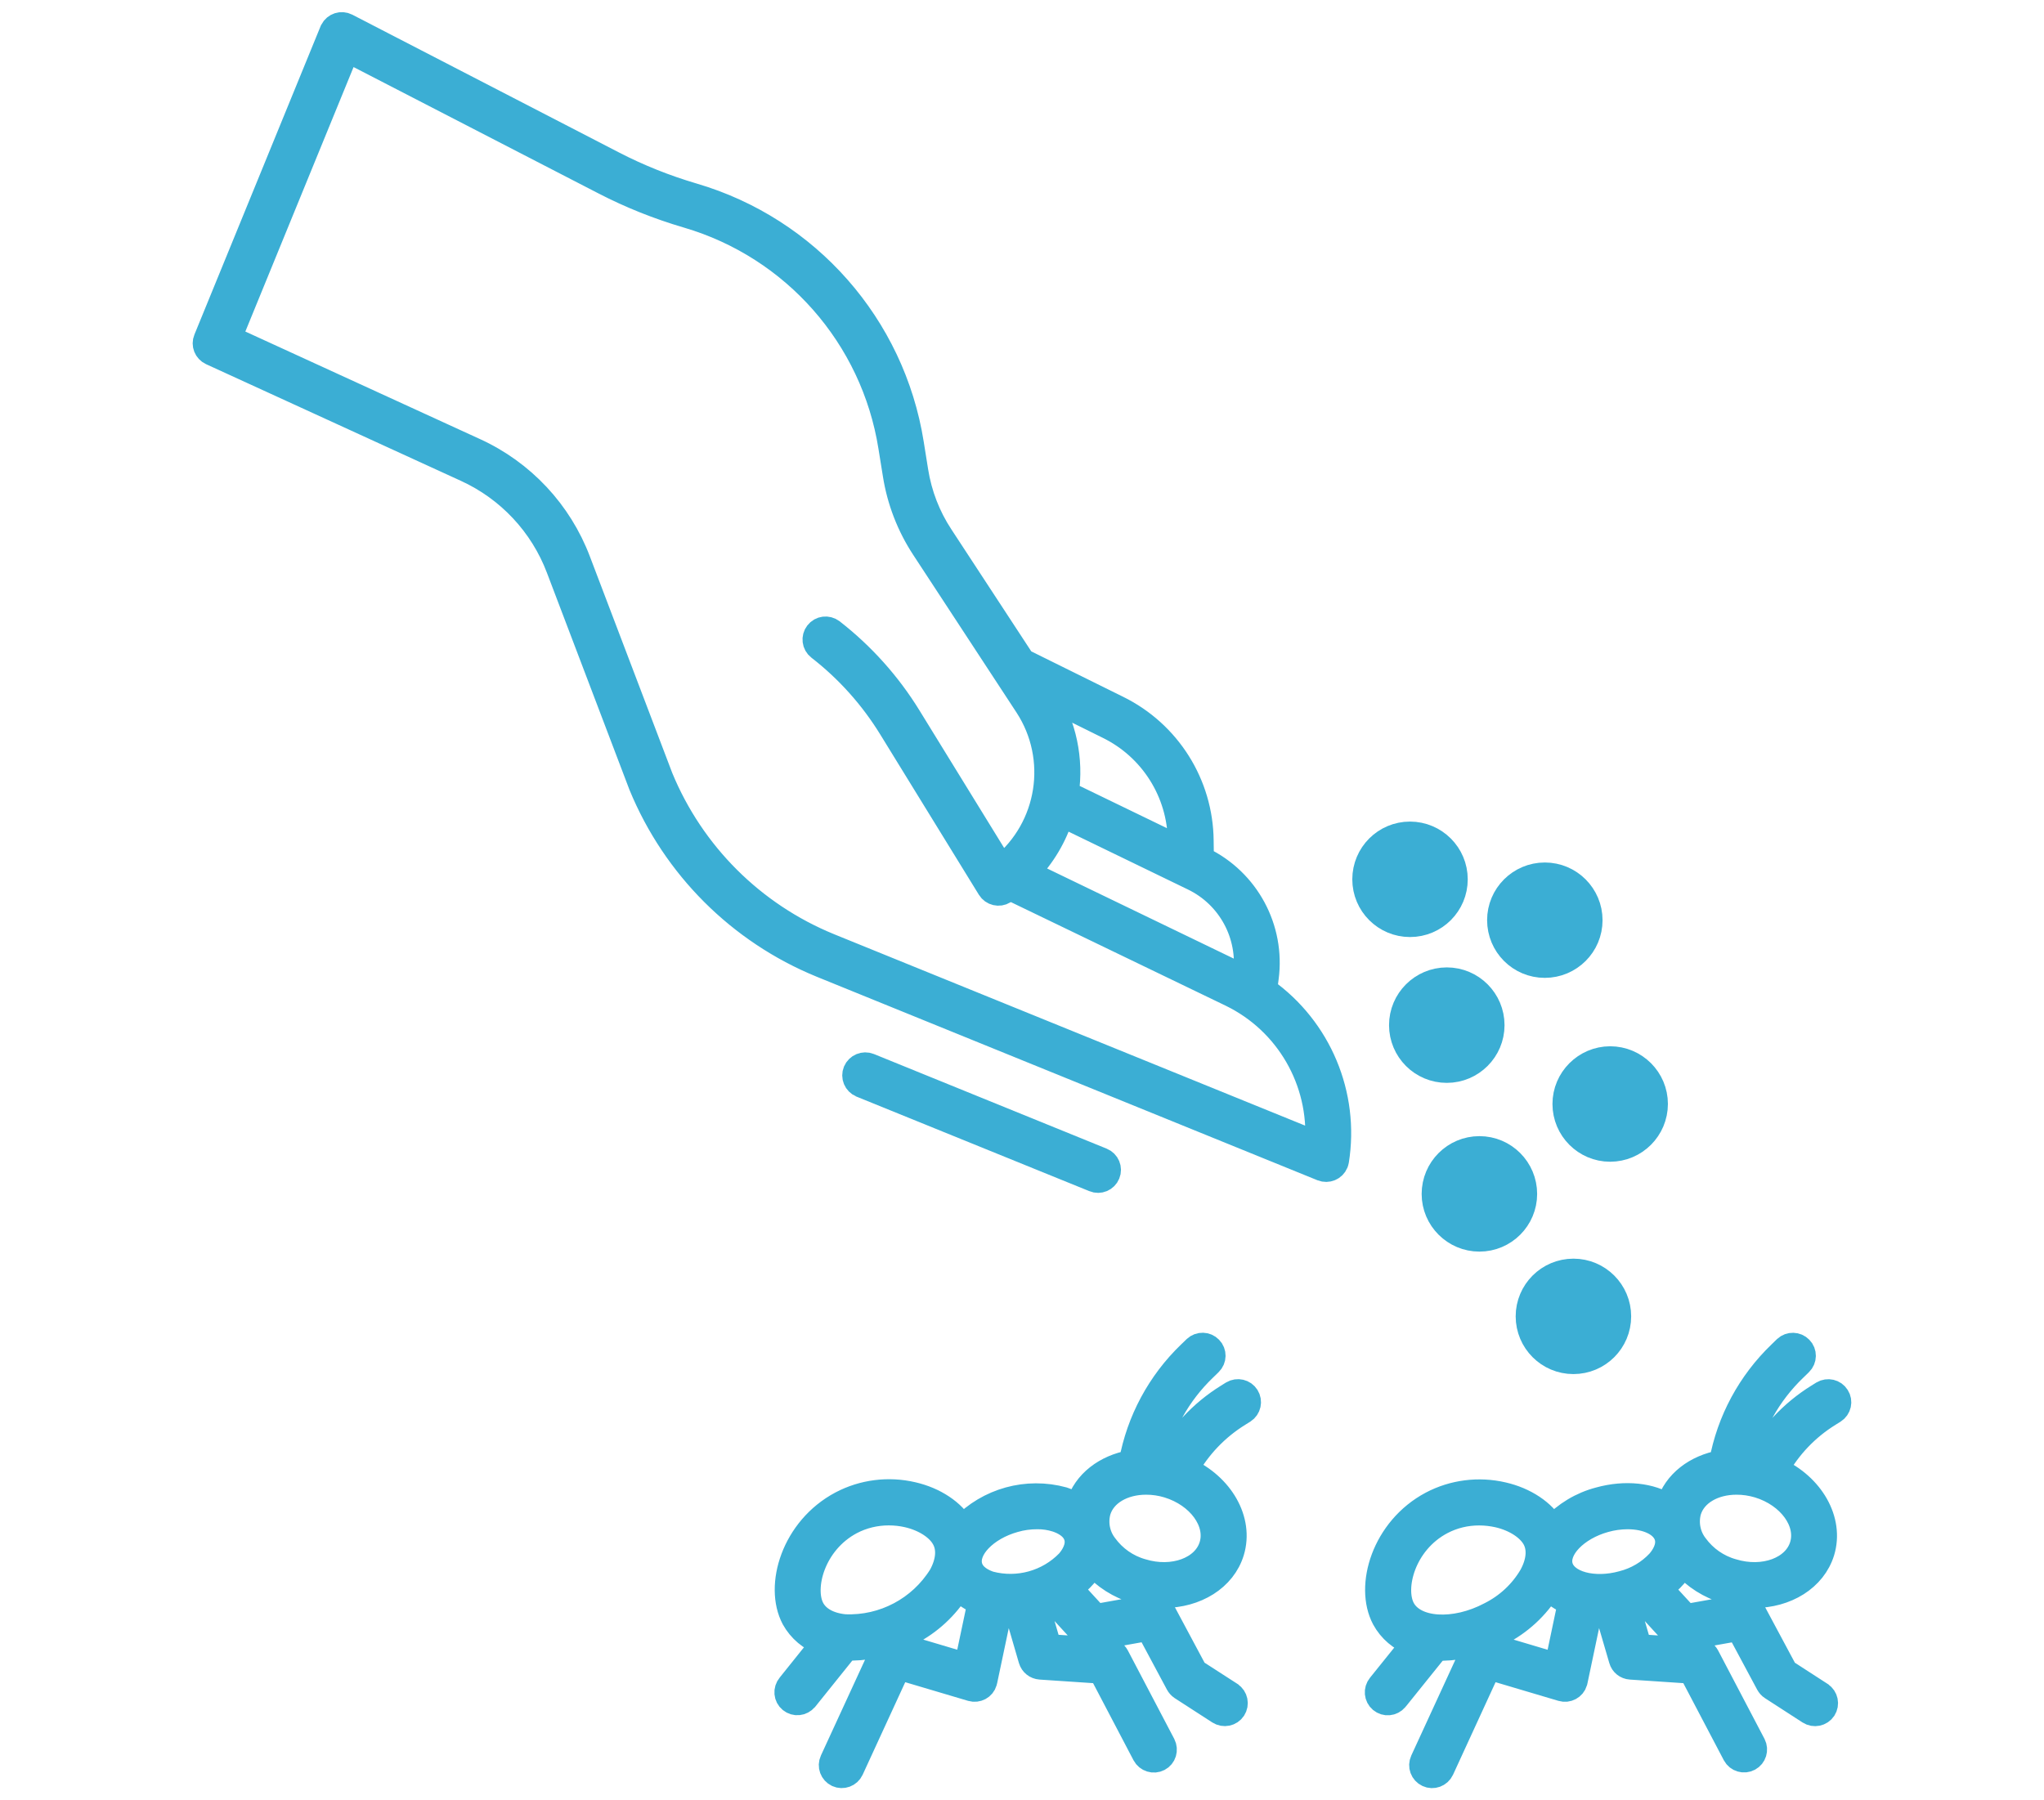
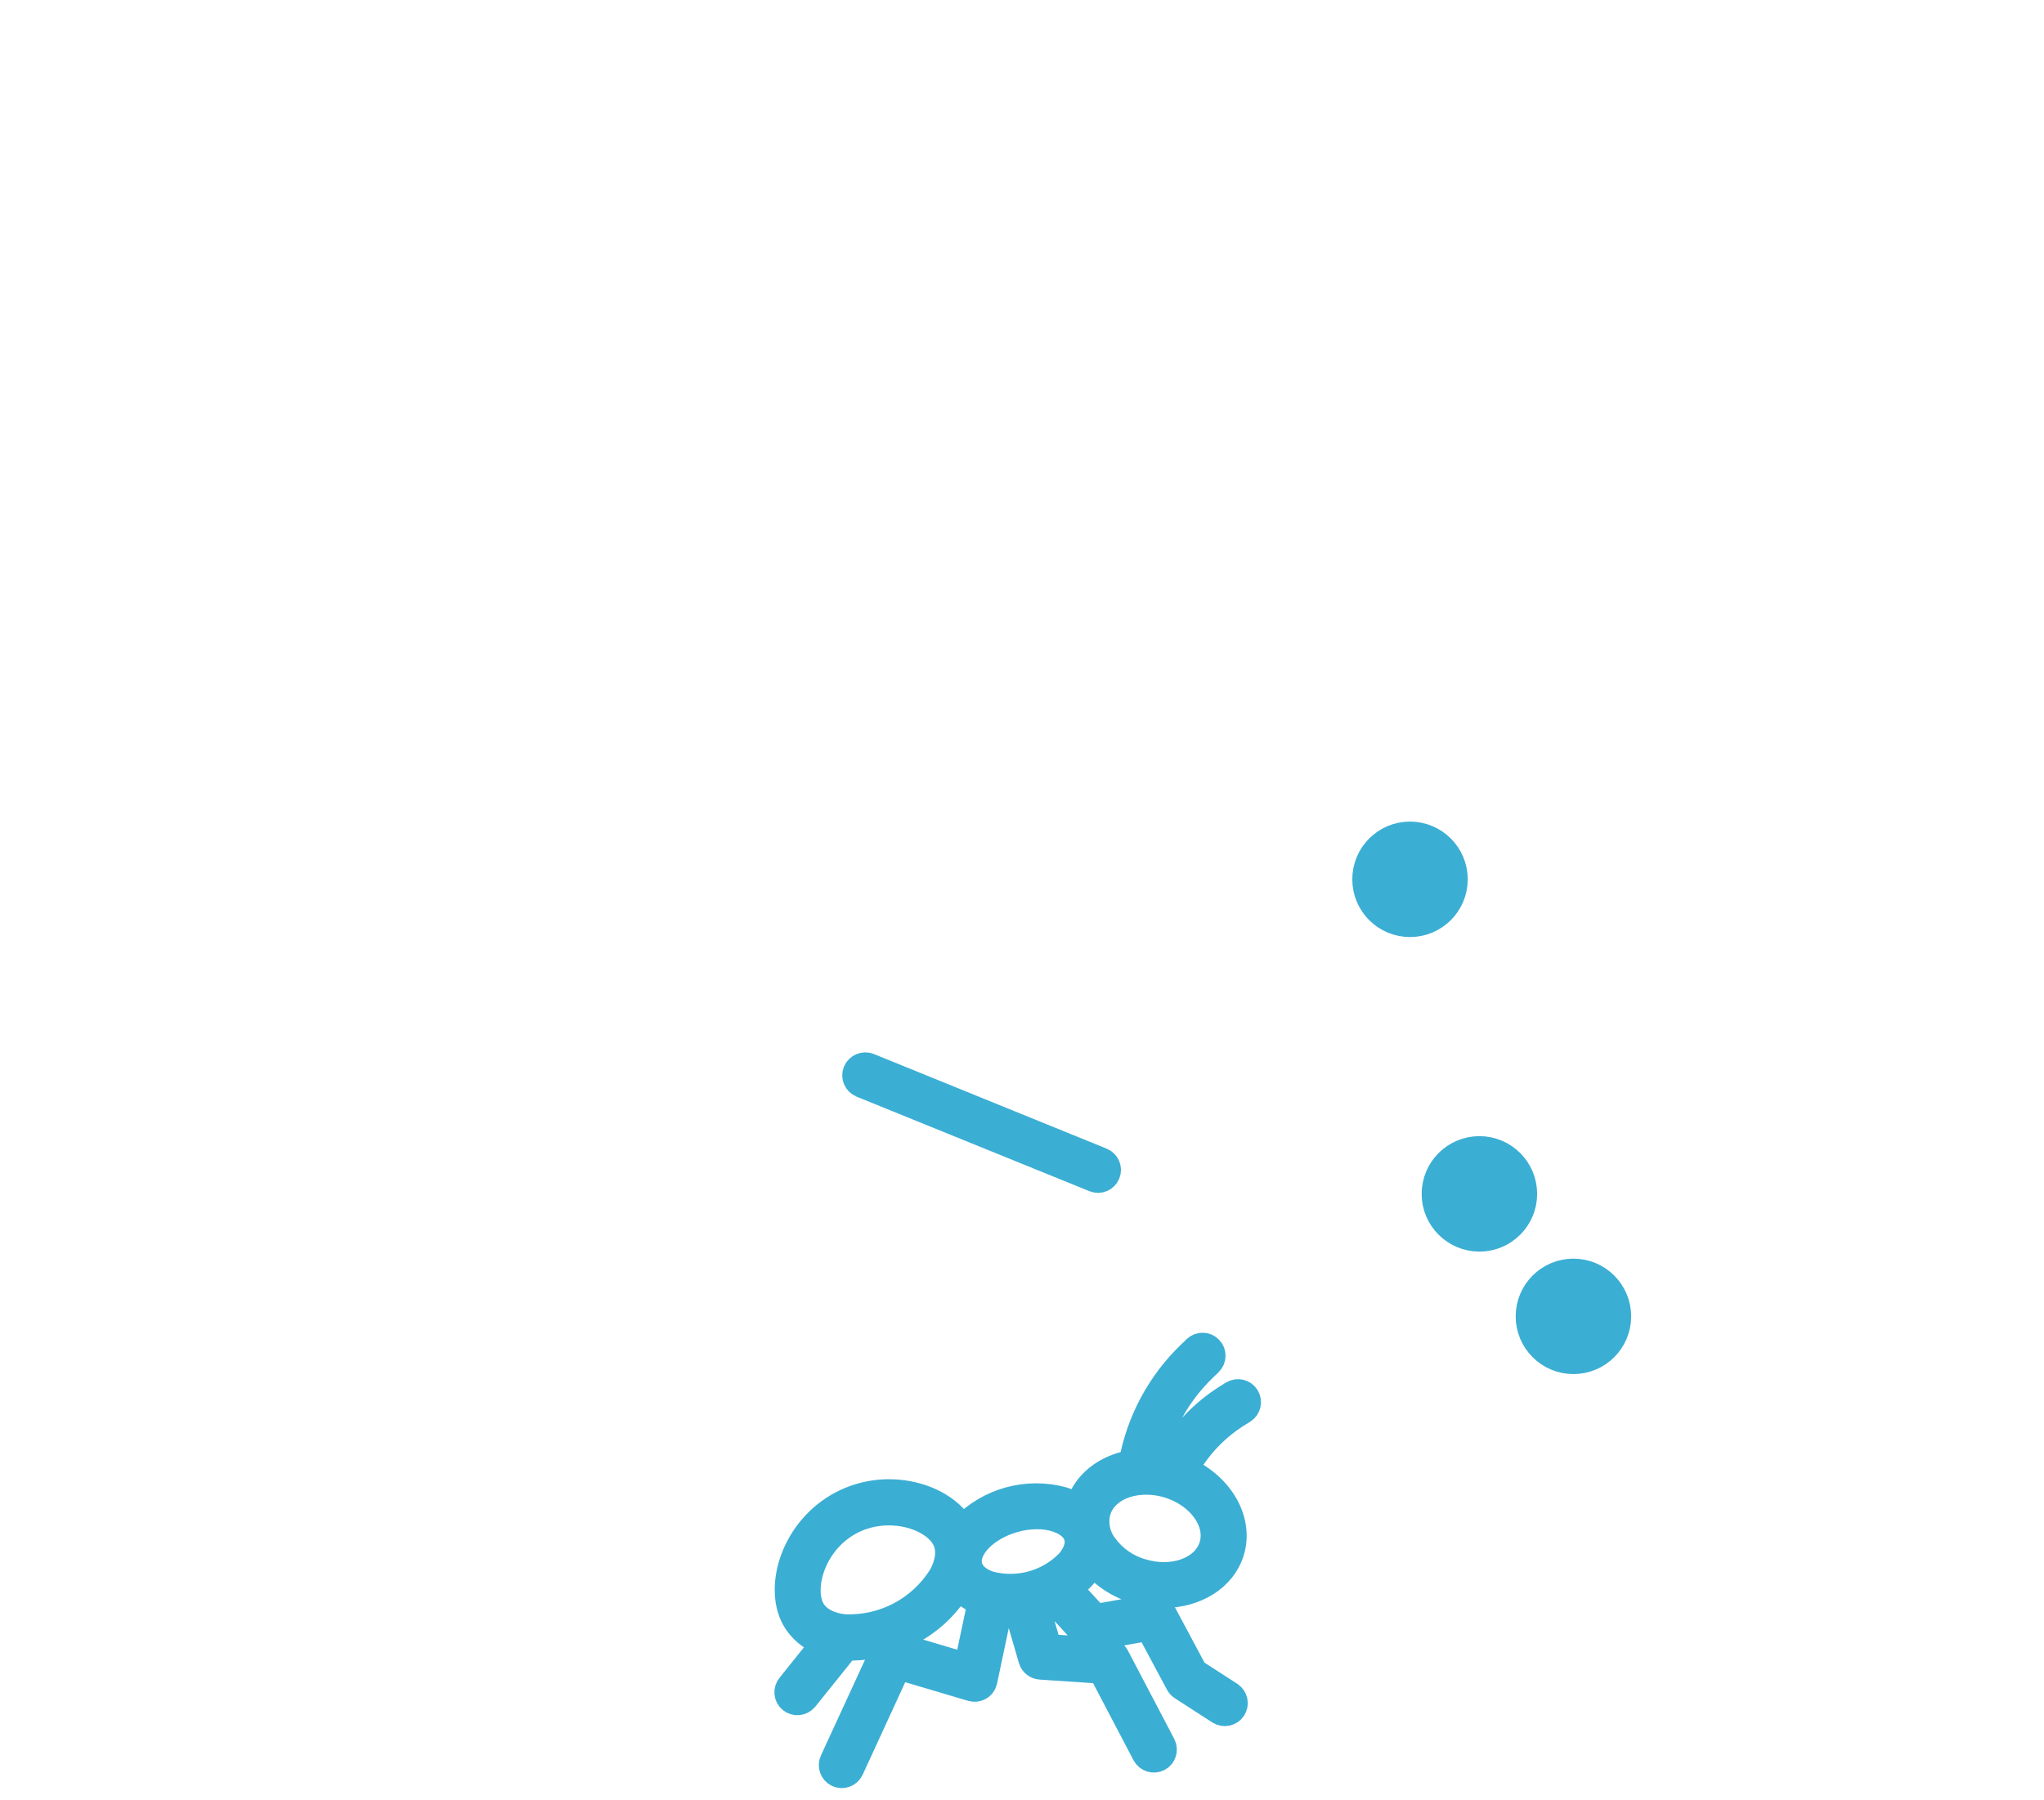
<svg xmlns="http://www.w3.org/2000/svg" version="1.1" id="Calque_1" x="0px" y="0px" width="42px" height="37px" viewBox="0 0 42 37" enable-background="new 0 0 42 37" xml:space="preserve">
  <g>
-     <path fill="#3BAED4" stroke="#3BAED4" stroke-width="0.5" stroke-miterlimit="10" d="M31.903,31.388   c-0.185-0.319-0.563-0.573-1.022-0.678c-0.495-0.115-1.017-0.05-1.467,0.187c-0.982,0.521-1.334,1.701-0.979,2.37   c0.129,0.238,0.343,0.421,0.601,0.512l-0.691,0.859c-0.078,0.095-0.065,0.235,0.028,0.313c0.094,0.079,0.233,0.067,0.313-0.028   c0.002-0.002,0.004-0.004,0.006-0.007l0.834-1.037c0.035,0.002,0.072,0.003,0.109,0.003c0.416-0.009,0.824-0.116,1.189-0.315   c0.412-0.211,0.758-0.53,1-0.925c0.118,0.133,0.269,0.233,0.435,0.296l-0.27,1.285l-1.453-0.433   c-0.105-0.03-0.218,0.021-0.264,0.122l-1.046,2.272c-0.052,0.112-0.003,0.244,0.108,0.295c0.11,0.052,0.243,0.003,0.295-0.108   l0.965-2.1l1.499,0.445c0.117,0.035,0.241-0.031,0.276-0.149c0.001-0.005,0.003-0.011,0.004-0.017l0.319-1.515   c0.057,0.006,0.116,0.009,0.175,0.009c0.042,0,0.085-0.002,0.128-0.005l0.313,1.071c0.025,0.09,0.104,0.153,0.197,0.159l1.24,0.083   l0.898,1.71c0.058,0.107,0.193,0.147,0.301,0.088c0.105-0.057,0.146-0.188,0.092-0.295l-0.954-1.819   c-0.037-0.069-0.105-0.113-0.183-0.118l-1.21-0.081l-0.253-0.87c0.006-0.002,0.012-0.003,0.018-0.005   c0.092-0.025,0.183-0.058,0.271-0.095l0.678,0.74c0.052,0.057,0.129,0.081,0.203,0.068l1.114-0.199l0.606,1.131   c0.019,0.033,0.043,0.063,0.075,0.083l0.773,0.5c0.103,0.067,0.24,0.038,0.308-0.064c0.066-0.103,0.039-0.24-0.064-0.308   c-0.001-0.001-0.001-0.001-0.002-0.002l-0.725-0.469l-0.655-1.223c-0.046-0.085-0.141-0.131-0.235-0.114l-1.153,0.206l-0.524-0.57   c0.107-0.076,0.204-0.162,0.29-0.261c0.065-0.073,0.121-0.154,0.167-0.241c0.236,0.27,0.545,0.466,0.889,0.566   c0.186,0.057,0.378,0.086,0.571,0.087c0.66,0,1.236-0.348,1.407-0.906c0.196-0.647-0.219-1.362-0.944-1.69   c0.259-0.463,0.63-0.853,1.082-1.132l0.101-0.063c0.104-0.066,0.135-0.204,0.068-0.307c-0.064-0.103-0.199-0.134-0.303-0.072l0,0   l-0.101,0.063c-0.54,0.335-0.981,0.809-1.276,1.372c-0.082-0.017-0.165-0.028-0.249-0.034c0.153-0.723,0.521-1.384,1.056-1.896   l0.113-0.11c0.088-0.085,0.09-0.226,0.004-0.313c-0.084-0.087-0.223-0.091-0.312-0.008l-0.113,0.11   c-0.627,0.603-1.05,1.386-1.206,2.241c-0.521,0.093-0.947,0.41-1.089,0.878c-0.002,0.007-0.003,0.014-0.005,0.021   c-0.349-0.224-0.871-0.289-1.416-0.138C32.493,30.909,32.161,31.108,31.903,31.388z M31.462,32.383L31.462,32.383   c-0.199,0.34-0.493,0.613-0.844,0.789c-0.733,0.389-1.552,0.336-1.79-0.113c-0.225-0.424,0.01-1.354,0.795-1.77   c0.238-0.126,0.504-0.189,0.772-0.188c0.13,0,0.26,0.015,0.386,0.043c0.346,0.079,0.633,0.266,0.75,0.485   C31.64,31.834,31.615,32.103,31.462,32.383z M34.707,31.06c0.11-0.368,0.508-0.591,0.974-0.591c0.152,0,0.303,0.022,0.45,0.066   c0.639,0.194,1.039,0.746,0.893,1.227l0,0c-0.146,0.483-0.785,0.72-1.425,0.524c-0.303-0.085-0.568-0.271-0.754-0.526   C34.693,31.562,34.642,31.302,34.707,31.06z M33.444,31.179c0.401,0,0.73,0.152,0.802,0.408c0.058,0.209-0.079,0.409-0.166,0.509   l0,0c-0.201,0.215-0.458,0.366-0.743,0.438c-0.589,0.163-1.168,0.007-1.266-0.343s0.318-0.784,0.908-0.947   C33.13,31.201,33.287,31.18,33.444,31.179z" />
    <path fill="#3BAED4" stroke="#3BAED4" stroke-width="0.5" stroke-miterlimit="10" d="M16.243,34.951   c0.095,0.078,0.234,0.064,0.313-0.031c0.001-0.001,0.003-0.003,0.004-0.004l0.835-1.04c0.037,0.002,0.075,0.003,0.111,0.003   c0.415-0.008,0.822-0.114,1.187-0.313c0.412-0.211,0.758-0.53,1-0.925c0.119,0.132,0.27,0.231,0.437,0.293l-0.272,1.288   l-1.451-0.432c-0.106-0.031-0.219,0.02-0.265,0.121l-1.047,2.273c-0.052,0.111-0.002,0.244,0.108,0.295   c0.112,0.051,0.244,0.002,0.295-0.108l0.966-2.1l1.499,0.445c0.118,0.034,0.241-0.031,0.275-0.149   c0.002-0.006,0.004-0.012,0.005-0.018l0.32-1.517c0.058,0.006,0.118,0.01,0.18,0.01c0.04,0,0.081-0.002,0.122-0.004l0.312,1.071   c0.027,0.091,0.105,0.153,0.2,0.16l1.24,0.083l0.896,1.709c0.058,0.108,0.192,0.15,0.301,0.093c0.108-0.056,0.149-0.19,0.093-0.3   l-0.954-1.819c-0.037-0.068-0.105-0.113-0.183-0.118l-1.21-0.081l-0.253-0.87c0.006-0.002,0.012-0.003,0.018-0.005   c0.092-0.025,0.183-0.058,0.271-0.095l0.678,0.74c0.053,0.055,0.129,0.081,0.204,0.068l1.114-0.2l0.606,1.132   c0.018,0.033,0.043,0.062,0.074,0.083l0.773,0.5c0.104,0.067,0.241,0.038,0.308-0.064c0.067-0.103,0.039-0.24-0.063-0.308   c-0.001-0.001-0.001-0.001-0.002-0.002l-0.727-0.469l-0.654-1.223c-0.046-0.085-0.141-0.131-0.235-0.114l-1.153,0.206l-0.523-0.57   c0.106-0.076,0.203-0.162,0.289-0.261c0.063-0.073,0.121-0.154,0.168-0.241c0.235,0.27,0.544,0.466,0.888,0.566   c0.186,0.057,0.378,0.086,0.571,0.087c0.66,0,1.237-0.348,1.406-0.906c0.196-0.647-0.218-1.362-0.943-1.69   c0.259-0.463,0.631-0.853,1.083-1.132l0.101-0.063c0.103-0.066,0.133-0.204,0.068-0.307s-0.199-0.134-0.304-0.072l0,0l-0.101,0.063   c-0.54,0.335-0.982,0.809-1.276,1.372c-0.082-0.017-0.165-0.028-0.248-0.034c0.153-0.723,0.52-1.384,1.055-1.896l0.113-0.11   c0.088-0.085,0.09-0.226,0.004-0.313c-0.084-0.087-0.223-0.091-0.312-0.008l-0.114,0.11c-0.627,0.603-1.048,1.386-1.204,2.241   c-0.521,0.093-0.947,0.41-1.089,0.878c-0.002,0.007-0.003,0.015-0.005,0.022c-0.094-0.059-0.194-0.106-0.298-0.141   c-0.746-0.204-1.542,0.016-2.075,0.574c-0.186-0.319-0.564-0.573-1.023-0.678c-0.494-0.115-1.015-0.05-1.465,0.187   c-0.984,0.521-1.336,1.701-0.981,2.37c0.131,0.238,0.347,0.42,0.603,0.509l-0.691,0.862C16.134,34.732,16.148,34.874,16.243,34.951   z M22.574,31.06c0.11-0.368,0.509-0.591,0.975-0.591c0.152,0,0.304,0.022,0.448,0.066c0.639,0.194,1.04,0.746,0.894,1.227l0,0   c-0.146,0.483-0.786,0.72-1.425,0.524c-0.303-0.085-0.568-0.271-0.754-0.526C22.56,31.562,22.508,31.302,22.574,31.06z    M20.846,31.244c0.15-0.044,0.306-0.065,0.463-0.065c0.136-0.002,0.269,0.018,0.399,0.059c0.127,0.042,0.346,0.141,0.405,0.35   c0.058,0.209-0.08,0.409-0.167,0.509c-0.415,0.427-1.028,0.596-1.605,0.445c-0.125-0.041-0.346-0.141-0.403-0.35   C19.84,31.841,20.257,31.407,20.846,31.244z M16.693,33.059c-0.224-0.425,0.012-1.354,0.797-1.771   c0.238-0.125,0.503-0.188,0.771-0.188c0.132,0,0.26,0.014,0.387,0.043c0.346,0.079,0.633,0.266,0.748,0.485   c0.111,0.205,0.086,0.474-0.067,0.754c-0.421,0.679-1.175,1.079-1.973,1.044C17.038,33.395,16.803,33.265,16.693,33.059z" />
-     <path fill="#3BAED4" stroke="#3BAED4" stroke-width="0.5" stroke-miterlimit="10" d="M4.338,7.257l5.232,2.396   c0.878,0.4,1.562,1.13,1.903,2.033l1.694,4.455c0.691,1.679,2.025,3.012,3.706,3.7l10.292,4.184   c0.114,0.045,0.243-0.008,0.29-0.121c0.006-0.017,0.011-0.032,0.014-0.049c0.216-1.355-0.355-2.718-1.476-3.514l0.032-0.244   c0.135-1.013-0.396-1.998-1.316-2.442l-0.016-0.007l-0.005-0.372c-0.011-1.163-0.678-2.219-1.722-2.732l-1.947-0.963l-1.677-2.561   c-0.267-0.404-0.442-0.859-0.518-1.337l-0.091-0.57c-0.386-2.424-2.134-4.41-4.489-5.101c-0.564-0.166-1.113-0.384-1.637-0.655   L7.125,0.524C7.016,0.468,6.882,0.511,6.826,0.62C6.823,0.626,6.821,0.632,6.817,0.638L4.226,6.972   C4.18,7.082,4.231,7.208,4.338,7.257z M25.588,20.039L25.588,20.039l-0.008,0.05l-4.467-2.157c0.324-0.334,0.566-0.74,0.703-1.186   l2.701,1.309C25.265,18.416,25.696,19.215,25.588,20.039z M22.771,14.94c0.894,0.439,1.464,1.345,1.475,2.34l0.002,0.149   l-2.331-1.129c0.103-0.692-0.046-1.397-0.417-1.989L22.771,14.94z M7.137,1.031l5.271,2.72c0.547,0.283,1.121,0.512,1.714,0.686   c2.191,0.643,3.816,2.489,4.175,4.745l0.092,0.571c0.085,0.539,0.284,1.054,0.583,1.511l2.125,3.244   c0.7,1.074,0.475,2.501-0.517,3.31l-1.9-3.087c-0.417-0.678-0.952-1.275-1.58-1.764c-0.099-0.075-0.237-0.058-0.313,0.04   c-0.075,0.096-0.059,0.237,0.039,0.312c0.587,0.455,1.086,1.013,1.475,1.646l2.026,3.293c0.064,0.105,0.202,0.137,0.306,0.073   c0.003-0.002,0.005-0.003,0.007-0.005c0.037-0.023,0.073-0.049,0.108-0.075l4.548,2.194c1.157,0.563,1.856,1.774,1.769,3.059   l-10.024-4.074c-1.568-0.642-2.814-1.884-3.46-3.452l-1.692-4.448c-0.382-1.012-1.149-1.832-2.133-2.28L4.719,6.941L7.137,1.031z" />
    <path fill="#3BAED4" stroke="#3BAED4" stroke-width="0.5" stroke-miterlimit="10" d="M17.696,22.307l4.782,1.942   c0.113,0.048,0.243-0.008,0.289-0.121c0.047-0.113-0.008-0.243-0.121-0.289l-4.783-1.945c-0.113-0.045-0.242,0.009-0.29,0.122   c-0.047,0.113,0.007,0.243,0.121,0.29C17.695,22.306,17.695,22.306,17.696,22.307z" />
    <path fill="#3BAED4" stroke="#3BAED4" stroke-width="0.5" stroke-miterlimit="10" d="M28.973,19.008   c0.517,0,0.936-0.418,0.936-0.936s-0.42-0.936-0.936-0.937c-0.517,0-0.936,0.419-0.936,0.937S28.456,19.008,28.973,19.008z" />
-     <path fill="#3BAED4" stroke="#3BAED4" stroke-width="0.5" stroke-miterlimit="10" d="M28.792,21.069   c0,0.517,0.419,0.937,0.937,0.936c0.516,0,0.936-0.42,0.936-0.936c0-0.518-0.42-0.937-0.936-0.937   C29.211,20.133,28.792,20.552,28.792,21.069z" />
-     <path fill="#3BAED4" stroke="#3BAED4" stroke-width="0.5" stroke-miterlimit="10" d="M31.742,19.847L31.742,19.847   c0.518,0,0.937-0.418,0.937-0.935s-0.419-0.936-0.936-0.936s-0.936,0.419-0.936,0.935C30.808,19.429,31.225,19.847,31.742,19.847z" />
    <path fill="#3BAED4" stroke="#3BAED4" stroke-width="0.5" stroke-miterlimit="10" d="M31.335,24.538   C31.335,24.538,31.335,24.538,31.335,24.538c0-0.518-0.419-0.938-0.936-0.938s-0.937,0.42-0.937,0.938   c0,0.515,0.42,0.935,0.937,0.935C30.917,25.473,31.335,25.053,31.335,24.538z" />
-     <path fill="#3BAED4" stroke="#3BAED4" stroke-width="0.5" stroke-miterlimit="10" d="M32.15,22.689c0,0.518,0.42,0.937,0.935,0.937   l0,0c0.518-0.001,0.936-0.42,0.937-0.937c0-0.516-0.419-0.936-0.937-0.936C32.57,21.754,32.15,22.174,32.15,22.689z" />
    <path fill="#3BAED4" stroke="#3BAED4" stroke-width="0.5" stroke-miterlimit="10" d="M32.33,27.99c0.518,0,0.937-0.418,0.937-0.936   c0-0.516-0.418-0.936-0.936-0.936s-0.937,0.42-0.937,0.936l0,0C31.395,27.571,31.813,27.99,32.33,27.99z" />
  </g>
</svg>